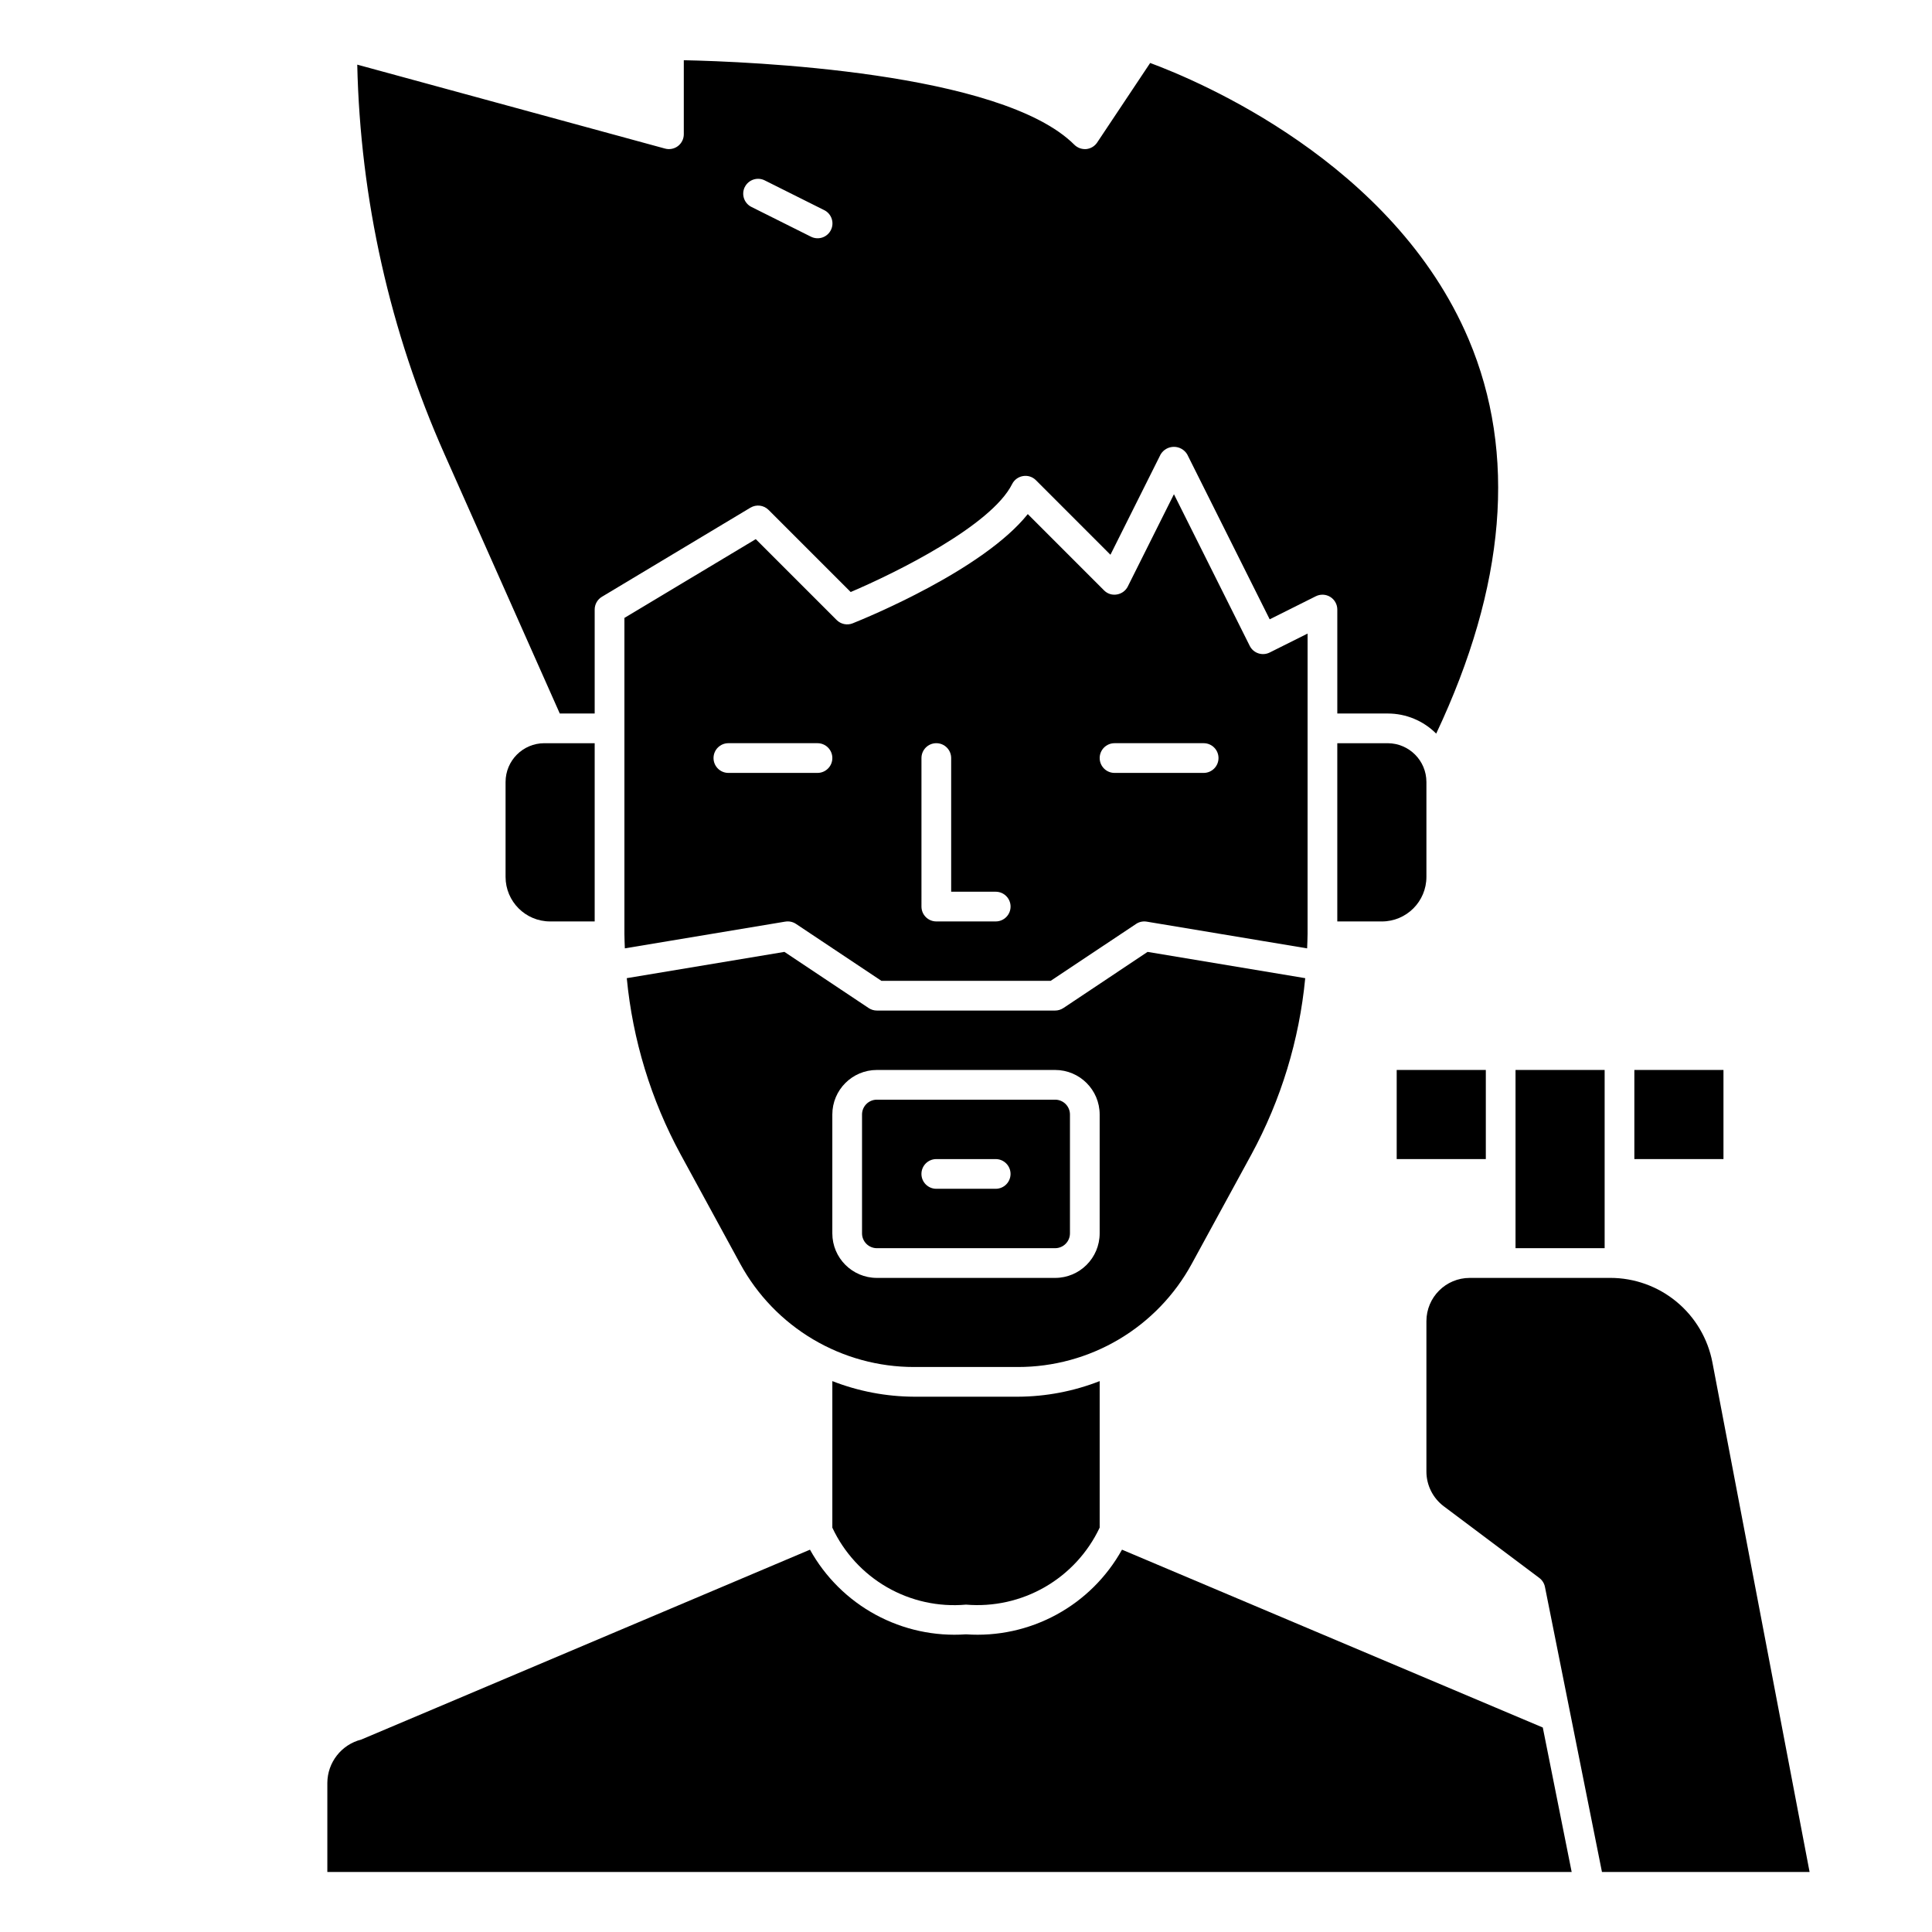
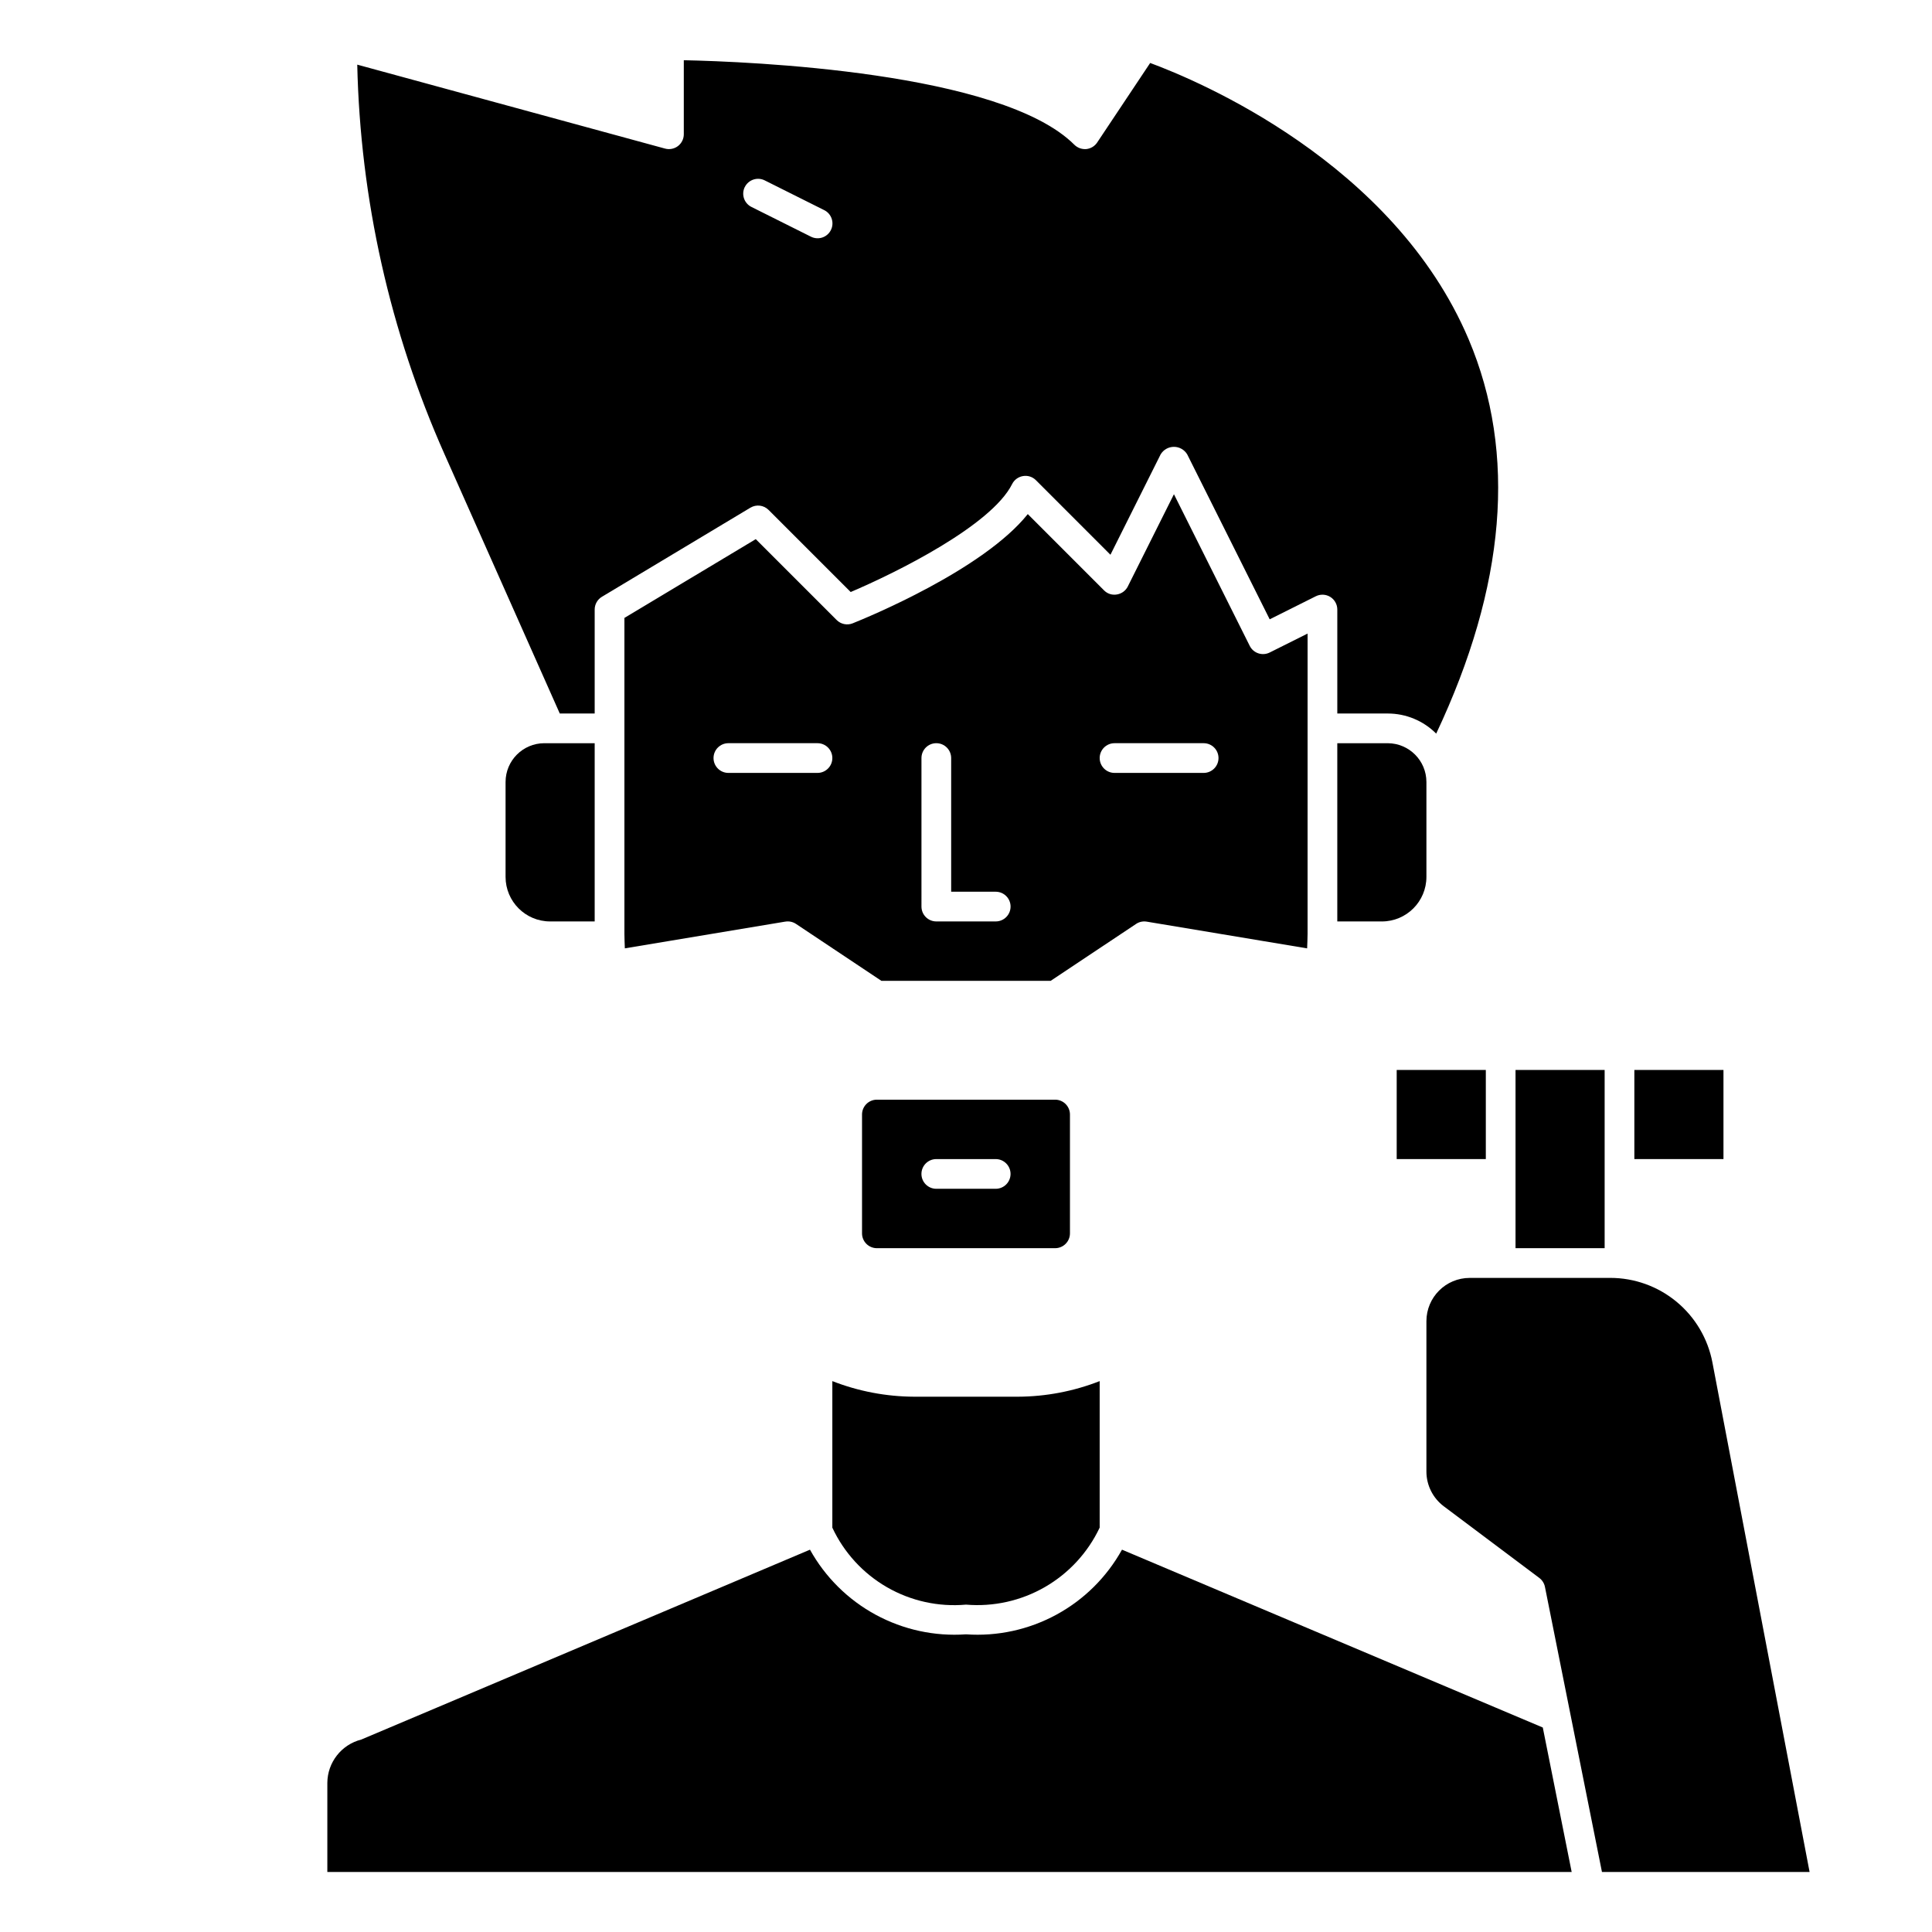
<svg xmlns="http://www.w3.org/2000/svg" fill="#000000" width="800px" height="800px" version="1.1" viewBox="144 144 512 512">
  <g>
    <path d="m354.95 388.85 22.625 15.082h44.871l22.625-15.082c0.832-0.555 1.84-0.77 2.824-0.605l42.508 7.086c0.039-1.273 0.117-2.551 0.117-3.832l0.004-79.598-10.043 5.023h-0.004c-1.941 0.973-4.309 0.188-5.281-1.758l-20.09-40.191-12.227 24.449h0.004c-0.57 1.129-1.645 1.914-2.891 2.117-1.25 0.227-2.531-0.184-3.418-1.094l-20.199-20.207c-11.809 14.777-42.602 27.426-46.398 28.945h0.004c-1.465 0.59-3.137 0.246-4.254-0.867l-21.441-21.441-34.812 20.883v83.734c0 1.281 0.078 2.559 0.117 3.832l42.508-7.086 0.004 0.004c0.992-0.172 2.012 0.047 2.848 0.605zm84.414-47.895h23.617c2.172 0 3.934 1.762 3.934 3.938 0 2.172-1.762 3.938-3.934 3.938h-23.617c-2.176 0-3.938-1.766-3.938-3.938 0-2.176 1.762-3.938 3.938-3.938zm-51.168 3.938c0-2.176 1.762-3.938 3.934-3.938 2.176 0 3.938 1.762 3.938 3.938v35.426h11.809c2.172 0 3.934 1.762 3.934 3.934 0 2.176-1.762 3.938-3.934 3.938h-15.746c-2.172 0-3.934-1.762-3.934-3.938zm-55.105 0c0-2.176 1.762-3.938 3.938-3.938h23.617-0.004c2.176 0 3.938 1.762 3.938 3.938 0 2.172-1.762 3.938-3.938 3.938h-23.613c-2.176 0-3.938-1.766-3.938-3.938z" />
    <path d="m347.68 279.13 21.758 21.758c11.965-5.07 37.281-17.602 42.785-28.605v-0.004c0.57-1.129 1.645-1.914 2.891-2.117 1.25-0.215 2.523 0.195 3.414 1.094l19.75 19.758 13.305-26.609v0.004c0.742-1.238 2.078-1.992 3.519-1.992 1.441 0 2.777 0.754 3.519 1.992l21.859 43.715 12.219-6.109c1.219-0.613 2.672-0.547 3.832 0.168 1.16 0.719 1.867 1.984 1.867 3.352v27.551h13.383c4.812 0 9.426 1.918 12.824 5.328 18.422-39.047 21.426-74.211 8.598-104.5-19.895-46.91-71.805-68.574-84.398-73.227l-14.043 21.074c-0.652 0.984-1.715 1.625-2.891 1.742-1.164 0.094-2.312-0.316-3.148-1.137-19.441-19.426-86.504-22.055-103.51-22.41v19.625c0 1.227-0.574 2.379-1.547 3.125-0.973 0.742-2.238 0.988-3.422 0.668l-81.57-22.246c0.793 35.621 8.66 70.73 23.145 103.28l30.527 68.676h9.25v-27.551c0-1.383 0.727-2.668 1.914-3.379l39.359-23.617v0.004c1.551-0.934 3.531-0.688 4.809 0.59zm-6.297-85.57c0.973-1.941 3.34-2.731 5.281-1.754l15.742 7.871h0.004c0.941 0.461 1.66 1.281 1.992 2.277 0.336 0.992 0.262 2.078-0.211 3.019-0.469 0.938-1.293 1.648-2.293 1.977-0.996 0.324-2.082 0.242-3.016-0.238l-15.742-7.871c-0.938-0.465-1.648-1.285-1.977-2.273-0.332-0.992-0.254-2.074 0.211-3.008z" />
    <path d="m511.78 340.96h-13.383v47.23l11.809 0.004c6.519 0 11.809-5.289 11.809-11.809v-25.152c-0.004-5.656-4.578-10.246-10.234-10.273z" />
    <path d="m277.98 351.23v25.152c0 6.519 5.289 11.809 11.809 11.809h11.809v-47.23l-13.383-0.004c-5.656 0.027-10.227 4.617-10.234 10.273z" />
    <path d="m441.34 554.68c-4.047 7.285-10.082 13.266-17.406 17.238s-15.629 5.777-23.938 5.195c-8.312 0.582-16.617-1.223-23.941-5.195-7.32-3.973-13.359-9.953-17.402-17.238l-98.781 41.809-20.145 8.516c-5.254 1.336-8.945 6.051-8.98 11.473v23.617l329.76-0.004-7.652-38.281z" />
    <path d="m386.25 514.14c-7.418-0.031-14.766-1.434-21.672-4.133v38.84c3.094 6.625 8.156 12.141 14.492 15.789 6.34 3.648 13.648 5.258 20.934 4.606 7.281 0.617 14.574-1.008 20.906-4.656 6.332-3.648 11.398-9.145 14.516-15.754v-38.824c-6.906 2.699-14.254 4.102-21.672 4.133z" />
    <path d="m570.74 482.66h-37.258c-6.328 0.004-11.461 5.129-11.469 11.461v39.871c0.008 3.609 1.707 7.008 4.59 9.18l25.324 18.996c0.77 0.574 1.301 1.418 1.496 2.359l15.113 75.57h55.023l-25.754-135.04c-1.199-6.301-4.559-11.984-9.5-16.074s-11.152-6.328-17.566-6.328z" />
    <path d="m427.55 470.85v-31.488c0-1.043-0.414-2.047-1.152-2.785-0.738-0.738-1.738-1.152-2.785-1.152h-47.23c-2.176 0-3.938 1.762-3.938 3.938v31.488c0 1.043 0.414 2.043 1.152 2.781 0.738 0.738 1.742 1.152 2.785 1.152h47.23c1.047 0 2.047-0.414 2.785-1.152 0.738-0.738 1.152-1.738 1.152-2.781zm-19.68-11.809h-15.746c-2.172 0-3.934-1.762-3.934-3.938 0-2.172 1.762-3.934 3.934-3.934h15.746c2.172 0 3.934 1.762 3.934 3.934 0 2.176-1.762 3.938-3.934 3.938z" />
    <path d="m514.14 427.55h23.617v23.617h-23.617z" />
-     <path d="m413.75 506.27c9.43 0.008 18.684-2.531 26.793-7.34 8.109-4.812 14.77-11.719 19.281-20l15.816-29c7.844-14.449 12.691-30.336 14.258-46.703l-41.777-6.965-22.324 14.887v-0.004c-0.648 0.43-1.406 0.66-2.184 0.66h-47.23c-0.777 0-1.535-0.23-2.18-0.66l-22.324-14.887-41.777 6.965v0.004c1.566 16.367 6.422 32.254 14.27 46.703l15.801 29c4.512 8.281 11.172 15.188 19.281 20 8.109 4.809 17.363 7.348 26.793 7.34zm-49.176-35.422v-31.488c0-6.523 5.285-11.809 11.809-11.809h47.23c6.523 0 11.809 5.285 11.809 11.809v31.488c0 6.519-5.285 11.809-11.809 11.809h-47.23c-6.523 0-11.809-5.289-11.809-11.809z" />
    <path d="m577.12 427.55h23.617v23.617h-23.617z" />
    <path d="m545.63 427.55h23.617v47.23h-23.617z" />
  </g>
</svg>